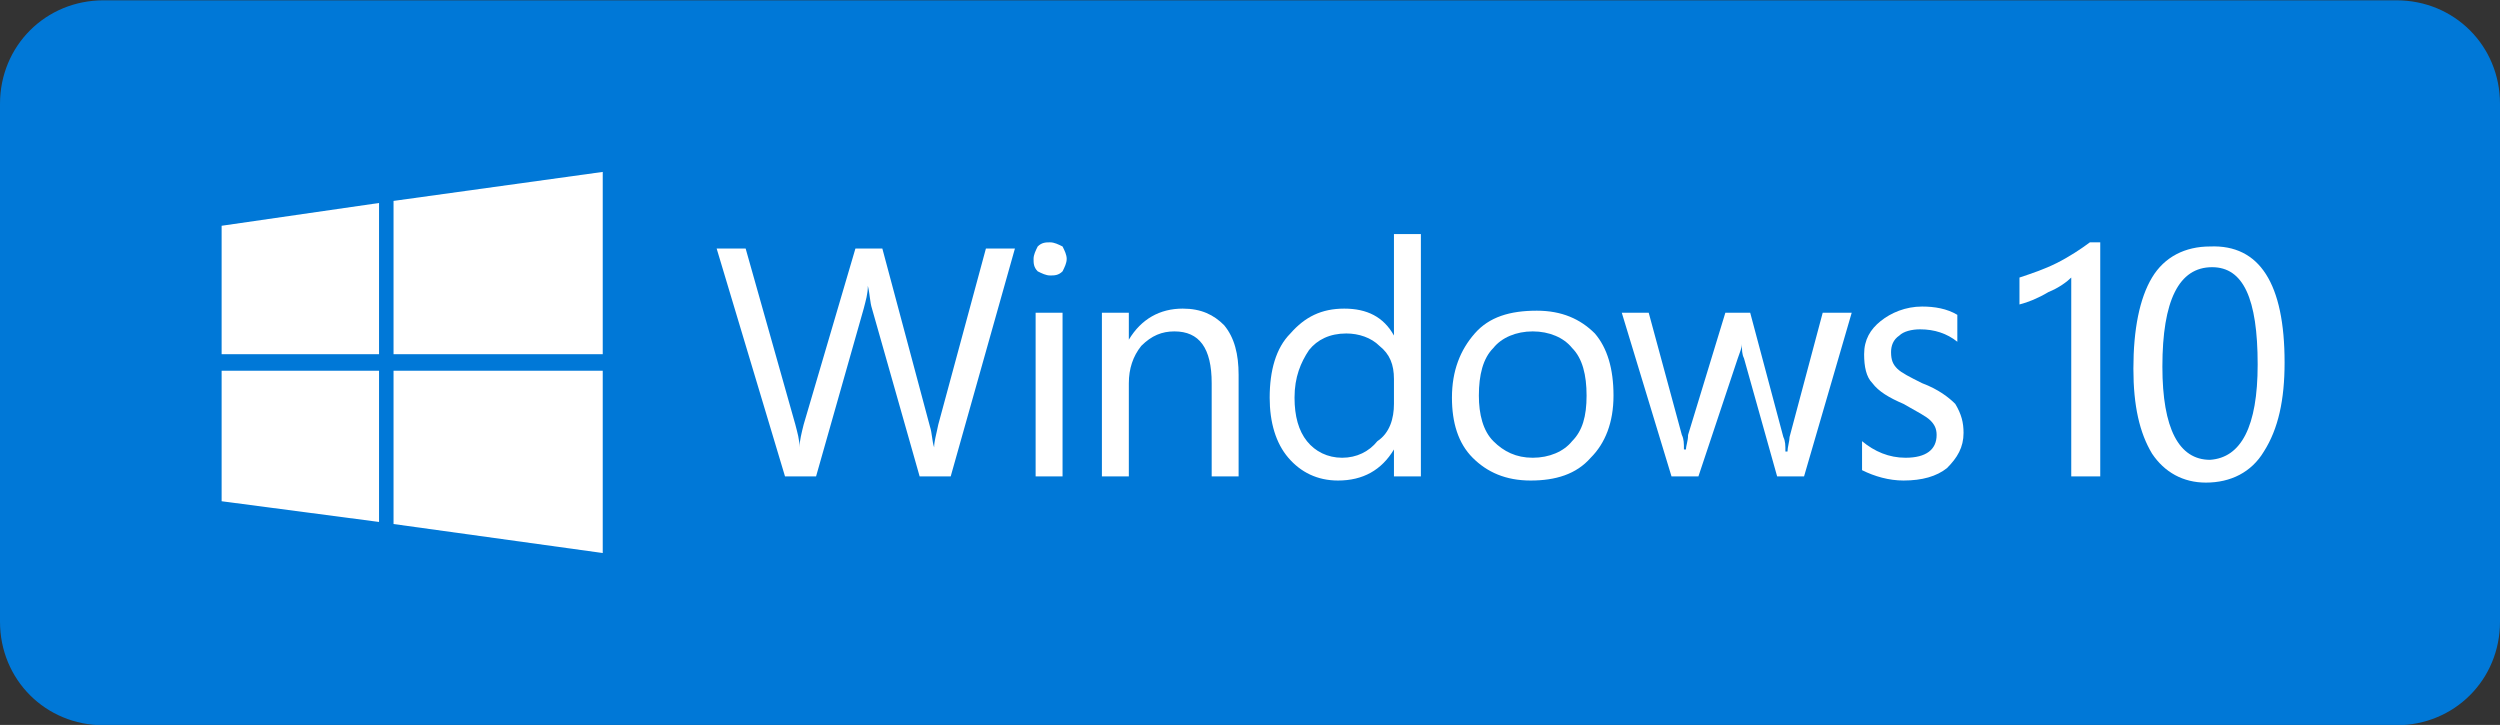
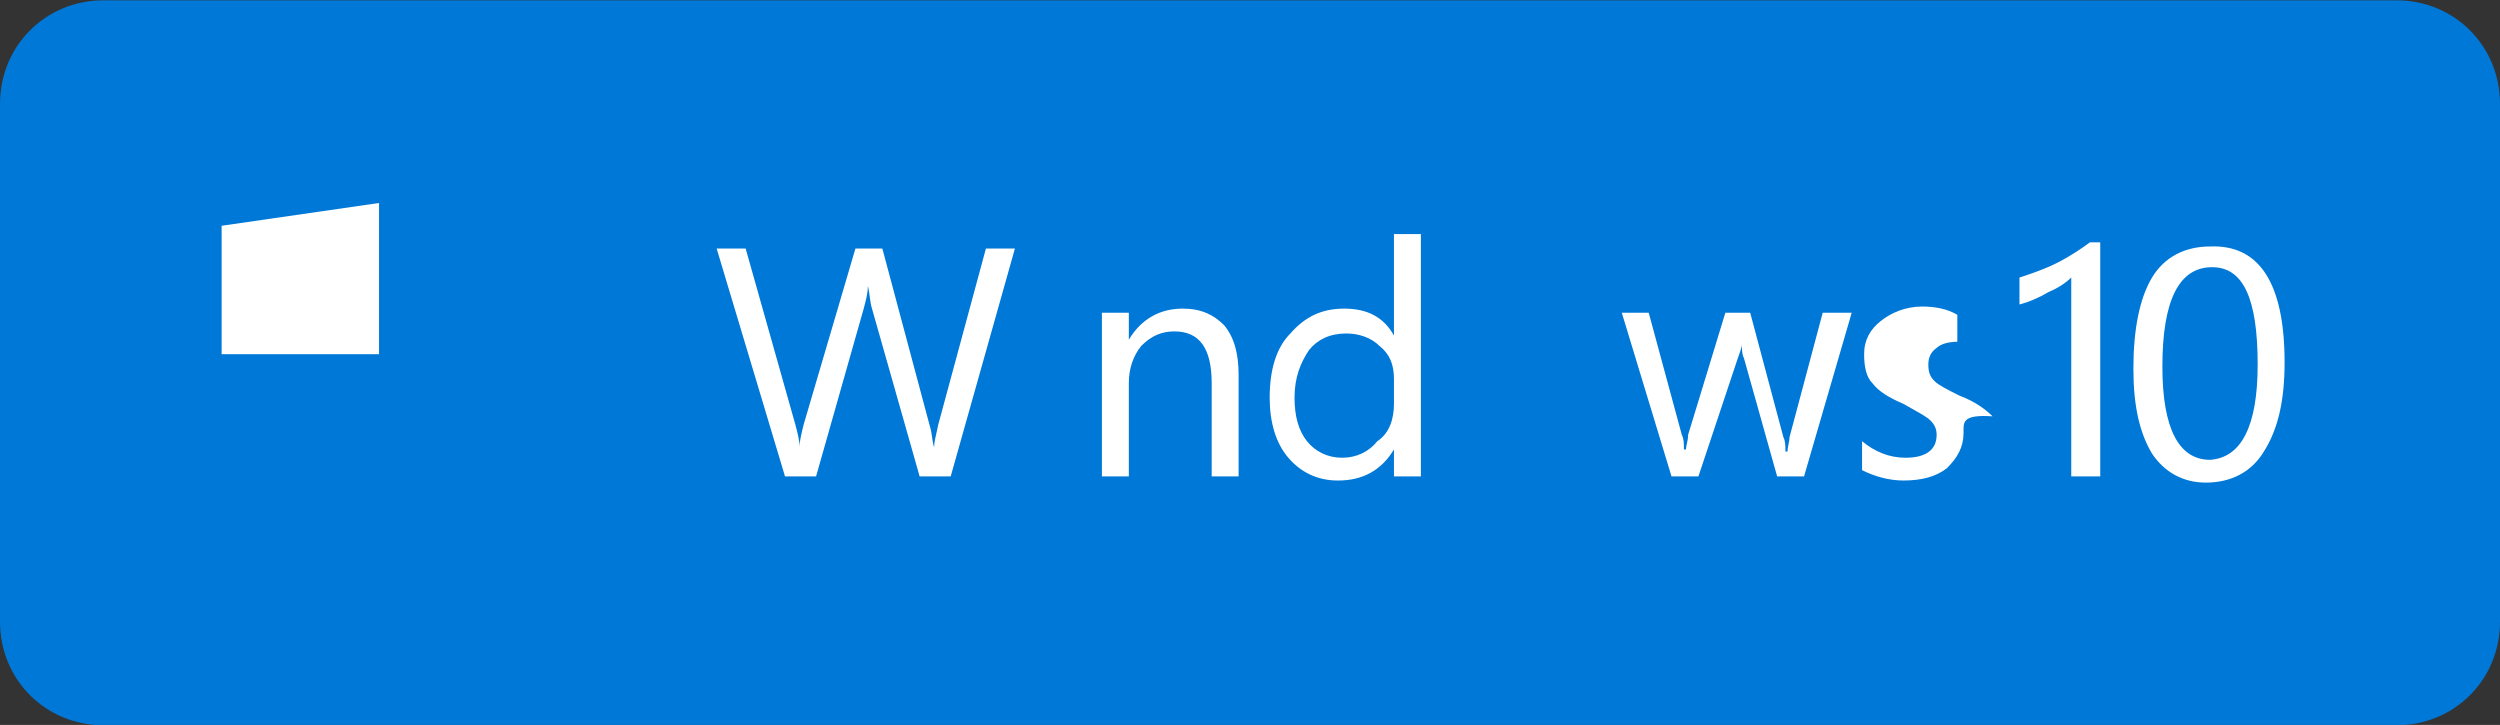
<svg xmlns="http://www.w3.org/2000/svg" version="1.1" id="Calque_1" x="0px" y="0px" viewBox="0 0 120.7 35" style="enable-background:new 0 0 120.7 35;" xml:space="preserve">
  <rect x="0" y="0" width="120.7" height="35" fill="#333333" stroke="none" />
  <style type="text/css">
	.st0{fill:#0078D7;}
	.st1{fill:#FFFFFF;}
</style>
  <g id="Xbox_One_Official" transform="translate(889.9 1941.315)">
    <path id="Rectangle_5001" class="st0" d="M-884.9-1941.3h110.7c2.8,0,5,2.2,5,5v25c0,2.8-2.2,5-5,5h-110.7c-2.8,0-5-2.2-5-5v-25   C-889.9-1939.1-887.7-1941.3-884.9-1941.3z" />
  </g>
  <g>
    <path class="st1" d="M49,12L45.9,23h-1.5l-2.3-8.1c-0.1-0.3-0.1-0.7-0.2-1.1h0c0,0.4-0.1,0.7-0.2,1.1L39.4,23h-1.5L34.6,12h1.4   l2.4,8.5c0.1,0.4,0.2,0.7,0.2,1.1h0c0-0.3,0.1-0.7,0.2-1.1l2.5-8.5h1.3l2.3,8.6c0.1,0.3,0.1,0.7,0.2,1h0c0-0.3,0.1-0.6,0.2-1.1   l2.3-8.5H49z" />
-     <path class="st1" d="M51.3,23H50v-7.9h1.3V23z M51.5,12.5c0,0.2-0.1,0.4-0.2,0.6c-0.2,0.2-0.4,0.2-0.6,0.2c-0.2,0-0.4-0.1-0.6-0.2   c-0.2-0.2-0.2-0.4-0.2-0.6c0-0.2,0.1-0.4,0.2-0.6c0.2-0.2,0.4-0.2,0.6-0.2c0.2,0,0.4,0.1,0.6,0.2C51.4,12.1,51.5,12.3,51.5,12.5" />
    <path class="st1" d="M59.8,23h-1.3v-4.5c0-1.7-0.6-2.5-1.8-2.5c-0.6,0-1.1,0.2-1.6,0.7c-0.4,0.5-0.6,1.1-0.6,1.8V23h-1.3v-7.9h1.3   v1.3h0c0.6-1,1.5-1.5,2.6-1.5c0.9,0,1.5,0.3,2,0.8c0.5,0.6,0.7,1.4,0.7,2.4V23z" />
    <path class="st1" d="M67.3,19.5v-1.2c0-0.7-0.2-1.2-0.7-1.6c-0.4-0.4-1-0.6-1.6-0.6c-0.8,0-1.4,0.3-1.8,0.8   c-0.4,0.6-0.7,1.3-0.7,2.3c0,0.9,0.2,1.6,0.6,2.1c0.4,0.5,1,0.8,1.7,0.8c0.7,0,1.3-0.3,1.7-0.8C67.1,20.9,67.3,20.2,67.3,19.5    M68.6,23h-1.3v-1.3h0c-0.6,1-1.5,1.5-2.7,1.5c-1,0-1.8-0.4-2.4-1.1c-0.6-0.7-0.9-1.7-0.9-2.9c0-1.3,0.3-2.4,1-3.1   c0.7-0.8,1.5-1.2,2.6-1.2c1.1,0,1.9,0.4,2.4,1.3h0v-4.9h1.3V23z" />
-     <path class="st1" d="M76.6,19.1c0-1-0.2-1.8-0.7-2.3c-0.4-0.5-1.1-0.8-1.9-0.8c-0.8,0-1.5,0.3-1.9,0.8c-0.5,0.5-0.7,1.3-0.7,2.3   c0,0.9,0.2,1.7,0.7,2.2c0.5,0.5,1.1,0.8,1.9,0.8c0.8,0,1.5-0.3,1.9-0.8C76.4,20.8,76.6,20.1,76.6,19.1 M77.9,19.1   c0,1.3-0.4,2.3-1.1,3c-0.7,0.8-1.7,1.1-2.9,1.1c-1.2,0-2.1-0.4-2.8-1.1c-0.7-0.7-1-1.7-1-2.9c0-1.3,0.4-2.3,1.1-3.1   c0.7-0.8,1.7-1.1,3-1.1c1.2,0,2.1,0.4,2.8,1.1C77.6,16.8,77.9,17.8,77.9,19.1" />
    <path class="st1" d="M89.4,15.1L87.1,23h-1.3l-1.6-5.7c-0.1-0.2-0.1-0.4-0.1-0.7h0c0,0.2-0.1,0.4-0.2,0.7L82,23h-1.3l-2.4-7.9h1.3   l1.6,5.9c0.1,0.2,0.1,0.4,0.1,0.7h0.1c0-0.2,0.1-0.4,0.1-0.7l1.8-5.9h1.2l1.6,6c0.1,0.2,0.1,0.4,0.1,0.7h0.1c0-0.2,0.1-0.5,0.1-0.7   l1.6-6H89.4z" />
-     <path class="st1" d="M94.8,20.9c0,0.7-0.3,1.2-0.8,1.7c-0.5,0.4-1.2,0.6-2.1,0.6c-0.7,0-1.4-0.2-2-0.5v-1.4   c0.6,0.5,1.3,0.8,2.1,0.8c1,0,1.5-0.4,1.5-1.1c0-0.3-0.1-0.5-0.3-0.7c-0.2-0.2-0.6-0.4-1.3-0.8c-0.7-0.3-1.2-0.6-1.5-1   c-0.3-0.3-0.4-0.8-0.4-1.4c0-0.7,0.3-1.2,0.8-1.6c0.5-0.4,1.2-0.7,2-0.7c0.6,0,1.2,0.1,1.7,0.4v1.3c-0.5-0.4-1.1-0.6-1.8-0.6   c-0.4,0-0.8,0.1-1,0.3c-0.3,0.2-0.4,0.5-0.4,0.8c0,0.4,0.1,0.6,0.3,0.8c0.2,0.2,0.6,0.4,1.2,0.7c0.8,0.3,1.3,0.7,1.6,1   C94.7,20,94.8,20.4,94.8,20.9" />
-     <polygon class="st1" points="19,17.1 29.1,17.1 29.1,8.3 19,9.7  " />
+     <path class="st1" d="M94.8,20.9c0,0.7-0.3,1.2-0.8,1.7c-0.5,0.4-1.2,0.6-2.1,0.6c-0.7,0-1.4-0.2-2-0.5v-1.4   c0.6,0.5,1.3,0.8,2.1,0.8c1,0,1.5-0.4,1.5-1.1c0-0.3-0.1-0.5-0.3-0.7c-0.2-0.2-0.6-0.4-1.3-0.8c-0.7-0.3-1.2-0.6-1.5-1   c-0.3-0.3-0.4-0.8-0.4-1.4c0-0.7,0.3-1.2,0.8-1.6c0.5-0.4,1.2-0.7,2-0.7c0.6,0,1.2,0.1,1.7,0.4v1.3c-0.4,0-0.8,0.1-1,0.3c-0.3,0.2-0.4,0.5-0.4,0.8c0,0.4,0.1,0.6,0.3,0.8c0.2,0.2,0.6,0.4,1.2,0.7c0.8,0.3,1.3,0.7,1.6,1   C94.7,20,94.8,20.4,94.8,20.9" />
    <polygon class="st1" points="18.3,17.1 18.3,9.8 10.7,10.9 10.7,17.1  " />
-     <polygon class="st1" points="19,17.9 19,25.3 29.1,26.7 29.1,17.9  " />
-     <polygon class="st1" points="18.3,17.9 10.7,17.9 10.7,24.2 18.3,25.2  " />
    <path class="st1" d="M100,23v-9.6c-0.2,0.2-0.6,0.5-1.1,0.7c-0.5,0.3-1,0.5-1.4,0.6v-1.3c0.6-0.2,1.2-0.4,1.8-0.7   c0.6-0.3,1.2-0.7,1.6-1h0.5V23H100z" />
    <path class="st1" d="M109,17.6c0-3.2-0.7-4.7-2.2-4.7c-1.6,0-2.4,1.6-2.4,4.8c0,3,0.8,4.5,2.3,4.5C108.2,22.1,109,20.6,109,17.6    M110.3,17.5c0,1.8-0.3,3.2-1,4.3c-0.6,1-1.6,1.5-2.8,1.5c-1.1,0-2-0.5-2.6-1.4c-0.6-1-0.9-2.3-0.9-4.1c0-1.9,0.3-3.4,0.9-4.4   c0.6-1,1.6-1.5,2.8-1.5C109.1,11.8,110.3,13.7,110.3,17.5" />
  </g>
</svg>